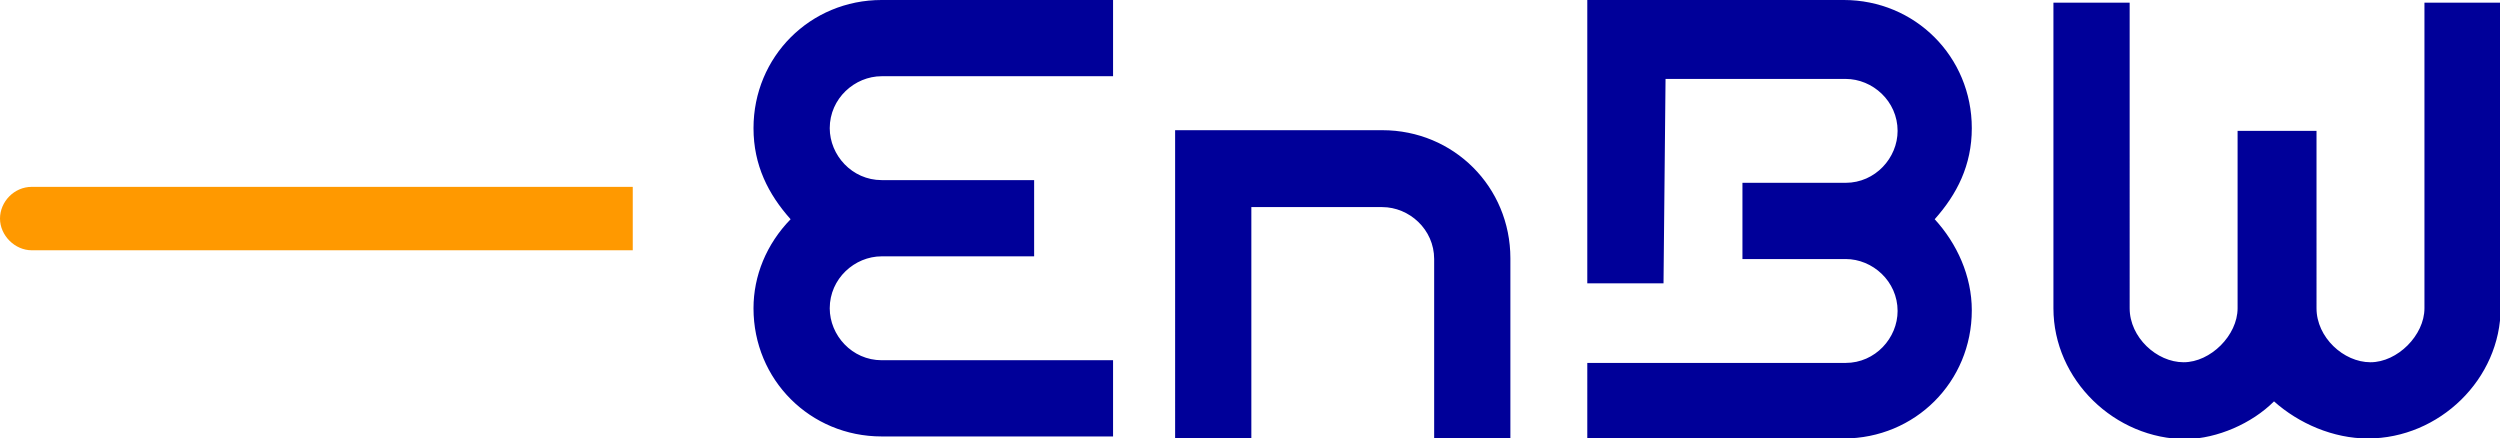
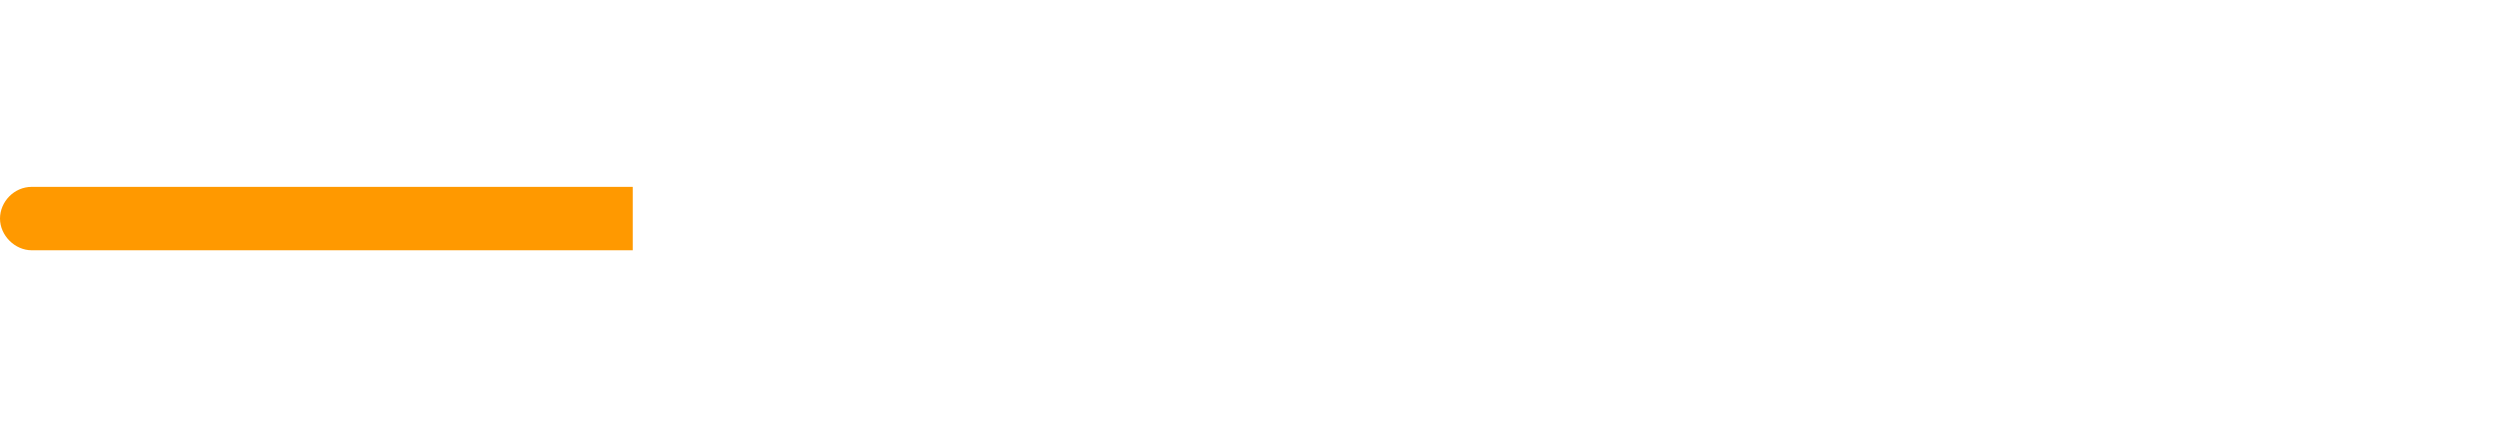
<svg xmlns="http://www.w3.org/2000/svg" version="1.1" id="Layer_1" x="0px" y="0px" viewBox="0 0 370.6 65" style="enable-background:new 0 0 370.6 65;" xml:space="preserve">
  <style type="text/css">
  .st0{fill:#000099;}
	.st1{fill:#FF9900;}
 </style>
  <g>
-     <path class="st0" d="M117.2,32.5c-3.3-3.7-5.5-8-5.5-13.5c0-10.6,8.4-19,19-19h34.3v11.3h-34.3c-4,0-7.7,3.3-7.7,7.7   c0,4,3.3,7.7,7.7,7.7h22.6V38h-22.6c-4,0-7.7,3.3-7.7,7.7c0,4,3.3,7.7,7.7,7.7h34.3v11.3h-34.3c-10.6,0-19-8.4-19-19   C111.7,40.9,113.6,36.2,117.2,32.5 M204.9,30.7c4,0,7.7,3.3,7.7,7.7V65h11.3V38.3c0-10.6-8.4-19-19-19h-30.7V65h11.3V30.7   C185.5,30.7,204.9,30.7,204.9,30.7z M337.1,59.5c3.7,3.3,8.8,5.5,13.9,5.5c10.6,0,19.7-8.8,19.7-19.4V0.4h-11.3v45.3c0,4-4,8-8,8   s-8-3.7-8-8V19.4h-11.7v26.3c0,4-4,8-8,8c-4,0-8-3.7-8-8V0.4h-11.3v45.3c0,10.6,9.1,19.4,19.7,19.4C328.7,65,333.8,62.8,337.1,59.5    M246.9,11.7h26.7c4,0,7.7,3.3,7.7,7.7c0,4-3.3,7.7-7.7,7.7h-15.3v11.3h15.3c4,0,7.7,3.3,7.7,7.7c0,4-3.3,7.7-7.7,7.7h-38.3V65h38   c10.6,0,19-8.4,19-19c0-5.1-2.2-9.9-5.5-13.5c3.3-3.7,5.5-8,5.5-13.5c0-10.6-8.4-19-19-19h-38v42h11.3L246.9,11.7">
-   </path>
    <path class="st1" d="M93.8,37.6v-9.9H4.7c-2.6,0-4.7,2.2-4.7,4.7s2.2,4.7,4.7,4.7h89.1C93.8,37.2,93.8,37.6,93.8,37.6z">
  </path>
  </g>
</svg>